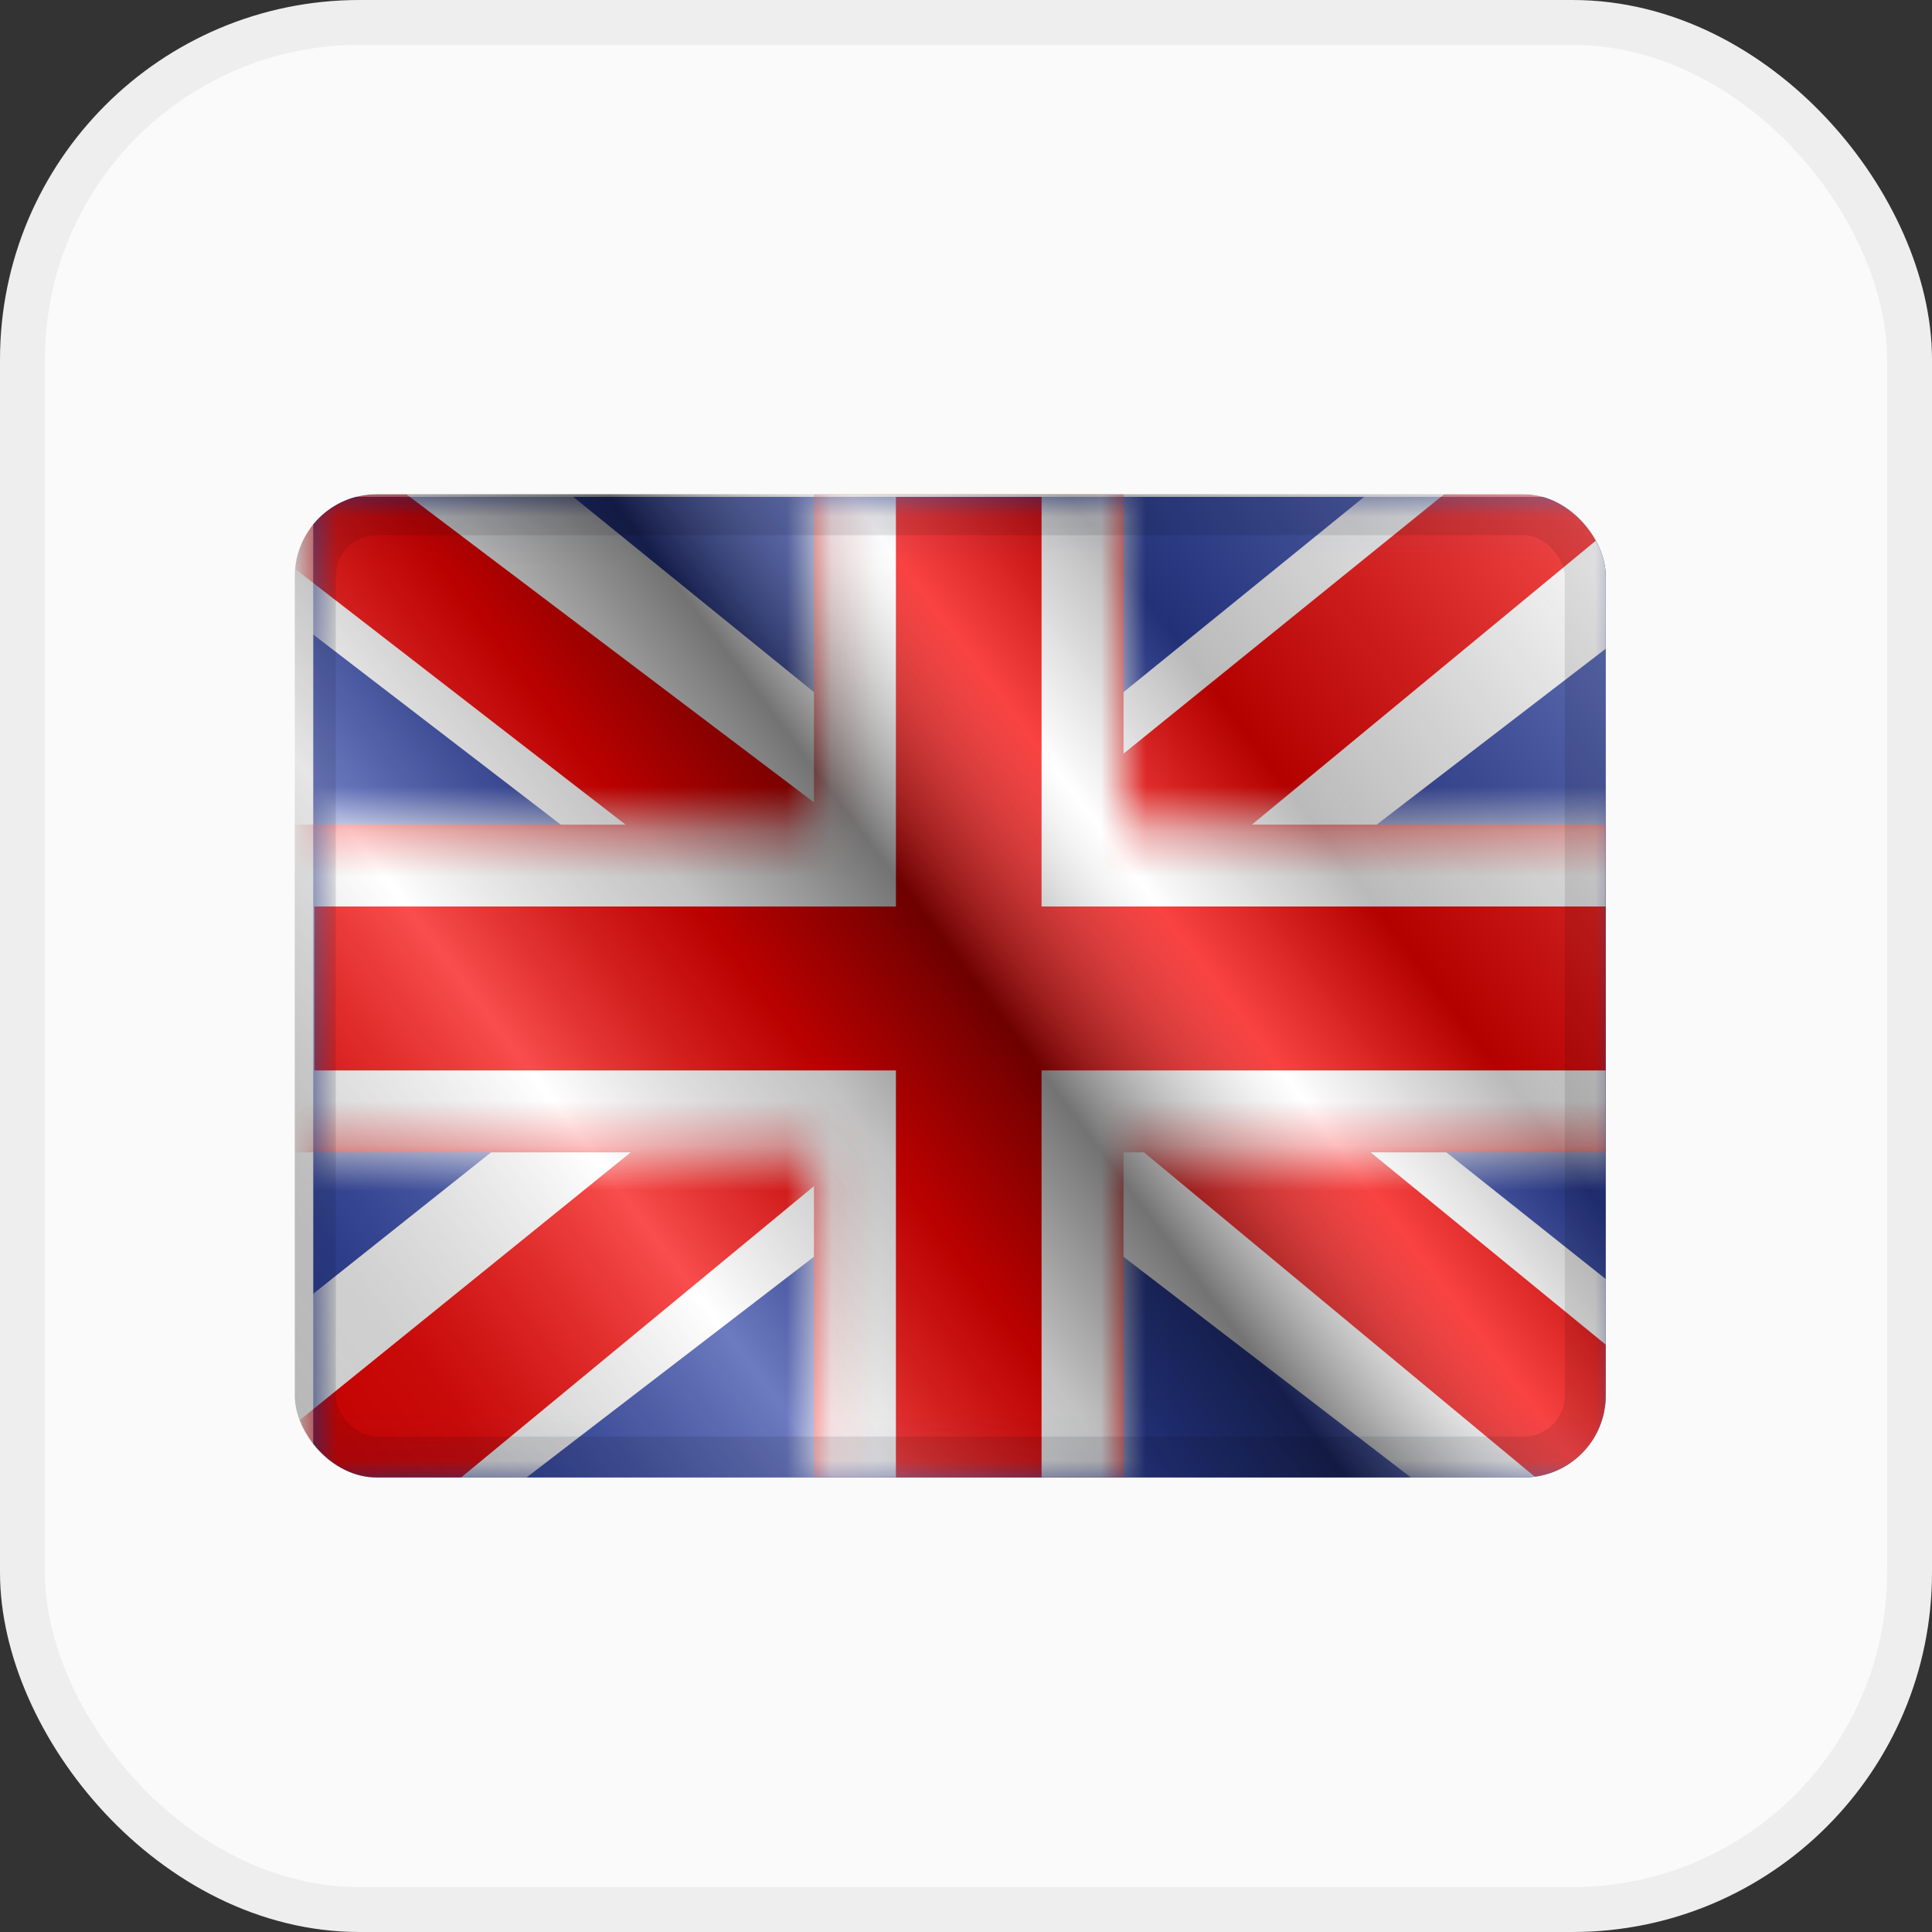
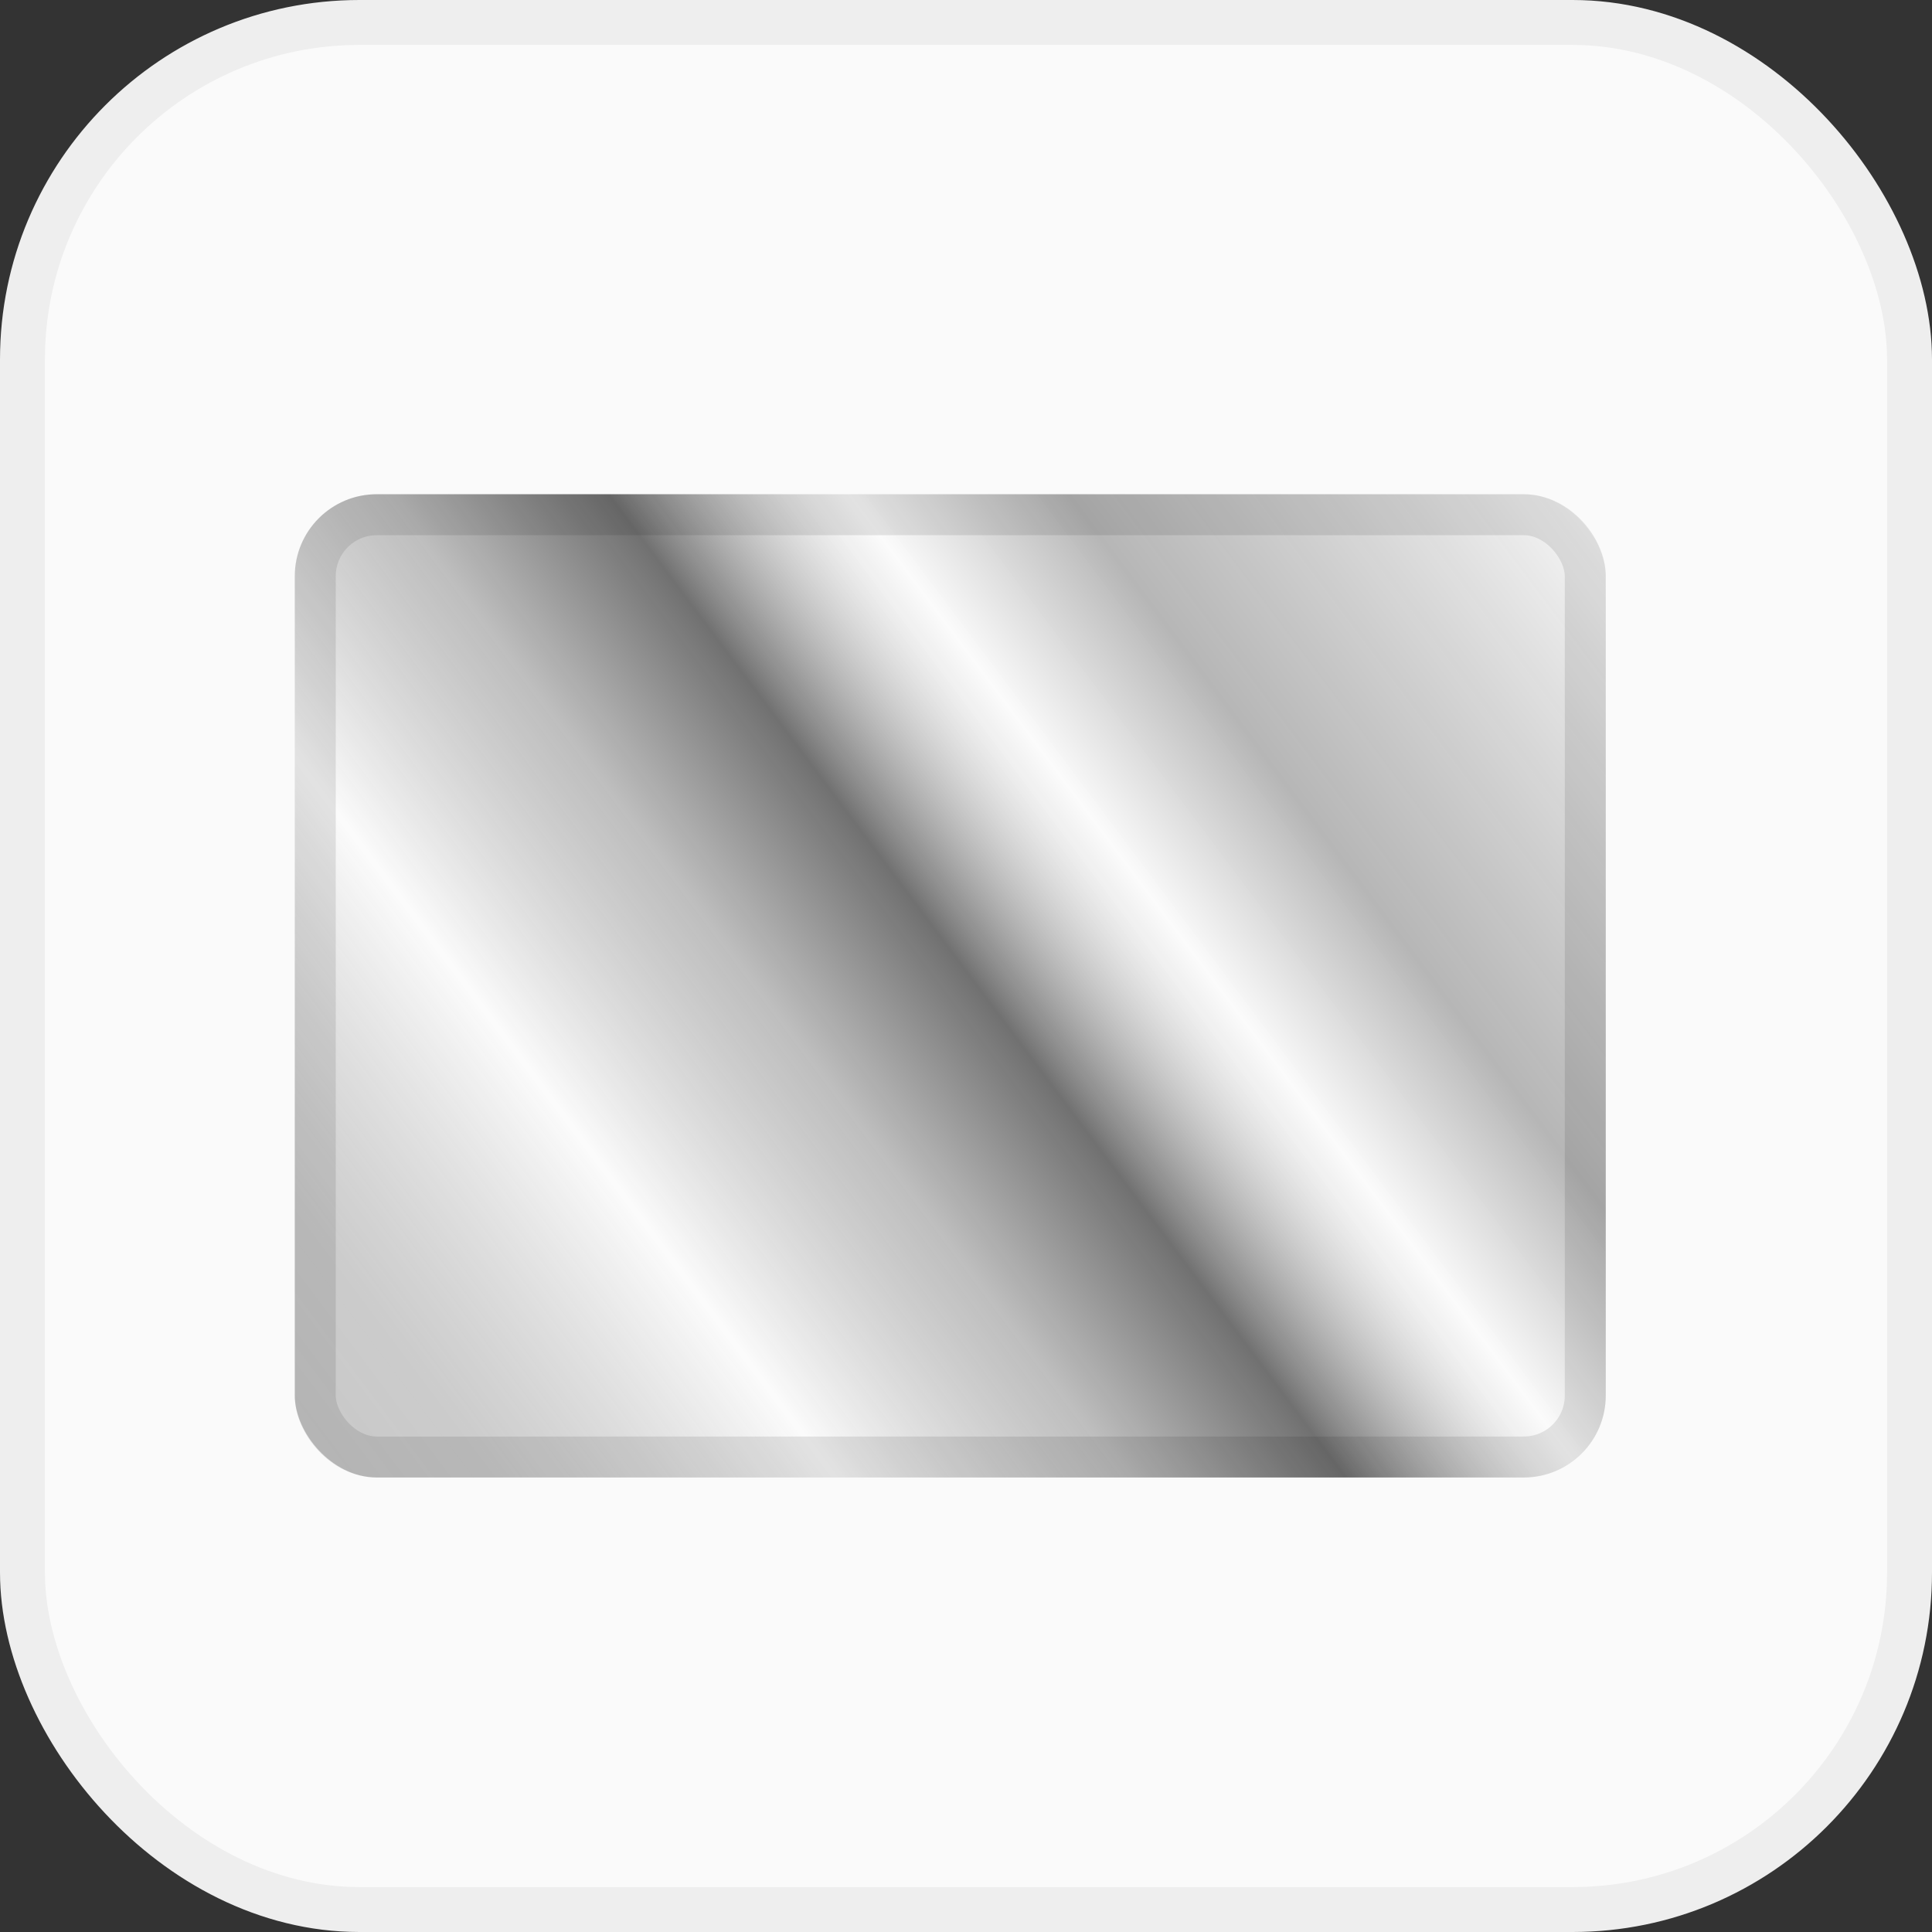
<svg xmlns="http://www.w3.org/2000/svg" width="43" height="43" viewBox="0 0 43 43" fill="none">
  <rect x="0" y="0" width="43" height="43" fill="#333333" stroke="none" />
  <rect x="0.5" y="0.5" width="42" height="42" rx="7.5" fill="#FAFAFA" stroke="#EEEEEE" />
  <g clip-path="url(#clip0_289_42157)">
    <g clip-path="url(#clip1_289_42157)">
-       <rect width="29.178" height="21.884" transform="translate(6.561 11)" fill="white" />
-       <path fill-rule="evenodd" clip-rule="evenodd" d="M6.972 11.058V32.942H36.15V11.058H6.972Z" fill="#2E42A5" />
      <mask id="mask0_289_42157" style="mask-type:luminance" maskUnits="userSpaceOnUse" x="6" y="11" width="31" height="22">
        <path fill-rule="evenodd" clip-rule="evenodd" d="M6.972 11.058V32.942H36.15V11.058H6.972Z" fill="white" />
      </mask>
      <g mask="url(#mask0_289_42157)">
        <path d="M3.723 31.378L10.143 34.094L36.295 14.011L39.682 9.975L32.816 9.068L22.149 17.722L13.564 23.553L3.723 31.378Z" fill="white" />
        <path d="M4.602 33.281L7.873 34.857L38.466 9.6H33.873L4.602 33.281Z" fill="#F50100" />
        <path d="M39.399 31.378L32.978 34.094L6.826 14.011L3.439 9.975L10.305 9.068L20.972 17.722L29.558 23.553L39.399 31.378Z" fill="white" />
-         <path d="M39.18 32.744L35.909 34.32L22.882 23.506L19.02 22.298L3.113 9.989H7.706L23.604 22.006L27.826 23.454L39.18 32.744Z" fill="#F50100" />
+         <path d="M39.18 32.744L35.909 34.32L19.02 22.298L3.113 9.989H7.706L23.604 22.006L27.826 23.454L39.18 32.744Z" fill="#F50100" />
        <mask id="path-10-inside-1_289_42157" fill="white">
          <path fill-rule="evenodd" clip-rule="evenodd" d="M25.006 9.235H18.116V18.353H5.173V25.647H18.116V34.766H25.006V25.647H37.999V18.353H25.006V9.235Z" />
        </mask>
-         <path fill-rule="evenodd" clip-rule="evenodd" d="M25.006 9.235H18.116V18.353H5.173V25.647H18.116V34.766H25.006V25.647H37.999V18.353H25.006V9.235Z" fill="#F50100" />
        <path d="M18.116 9.235V7.411H16.293V9.235H18.116ZM25.006 9.235H26.829V7.411H25.006V9.235ZM18.116 18.353V20.176H19.94V18.353H18.116ZM5.173 18.353V16.529H3.35V18.353H5.173ZM5.173 25.647H3.35V27.471H5.173V25.647ZM18.116 25.647H19.94V23.824H18.116V25.647ZM18.116 34.766H16.293V36.589H18.116V34.766ZM25.006 34.766V36.589H26.829V34.766H25.006ZM25.006 25.647V23.824H23.182V25.647H25.006ZM37.999 25.647V27.471H39.822V25.647H37.999ZM37.999 18.353H39.822V16.529H37.999V18.353ZM25.006 18.353H23.182V20.176H25.006V18.353ZM18.116 11.058H25.006V7.411H18.116V11.058ZM19.94 18.353V9.235H16.293V18.353H19.94ZM5.173 20.176H18.116V16.529H5.173V20.176ZM6.997 25.647V18.353H3.35V25.647H6.997ZM18.116 23.824H5.173V27.471H18.116V23.824ZM19.94 34.766V25.647H16.293V34.766H19.94ZM25.006 32.942H18.116V36.589H25.006V32.942ZM23.182 25.647V34.766H26.829V25.647H23.182ZM37.999 23.824H25.006V27.471H37.999V23.824ZM36.175 18.353V25.647H39.822V18.353H36.175ZM25.006 20.176H37.999V16.529H25.006V20.176ZM23.182 9.235V18.353H26.829V9.235H23.182Z" fill="white" mask="url(#path-10-inside-1_289_42157)" />
      </g>
    </g>
    <rect x="6.561" y="11" width="29.178" height="21.884" fill="url(#paint0_linear_289_42157)" style="mix-blend-mode:overlay" />
  </g>
  <rect x="7.017" y="11.456" width="28.266" height="20.972" rx="1.368" stroke="black" stroke-opacity="0.1" stroke-width="0.912" style="mix-blend-mode:multiply" />
  <defs>
    <linearGradient id="paint0_linear_289_42157" x1="35.739" y1="11" x2="6.561" y2="32.884" gradientUnits="userSpaceOnUse">
      <stop stop-color="white" stop-opacity="0.3" />
      <stop offset="0.263" stop-opacity="0.27" />
      <stop offset="0.37" stop-color="white" stop-opacity="0.26" />
      <stop offset="0.487" stop-opacity="0.55" />
      <stop offset="0.594" stop-opacity="0.24" />
      <stop offset="0.736" stop-color="white" stop-opacity="0.3" />
      <stop offset="0.901" stop-color="#272727" stop-opacity="0.22" />
      <stop offset="1" stop-opacity="0.2" />
    </linearGradient>
    <clipPath id="clip0_289_42157">
      <rect x="6.561" y="11" width="29.178" height="21.884" rx="1.824" fill="white" />
    </clipPath>
    <clipPath id="clip1_289_42157">
-       <rect width="29.178" height="21.884" fill="white" transform="translate(6.561 11)" />
-     </clipPath>
+       </clipPath>
  </defs>
</svg>